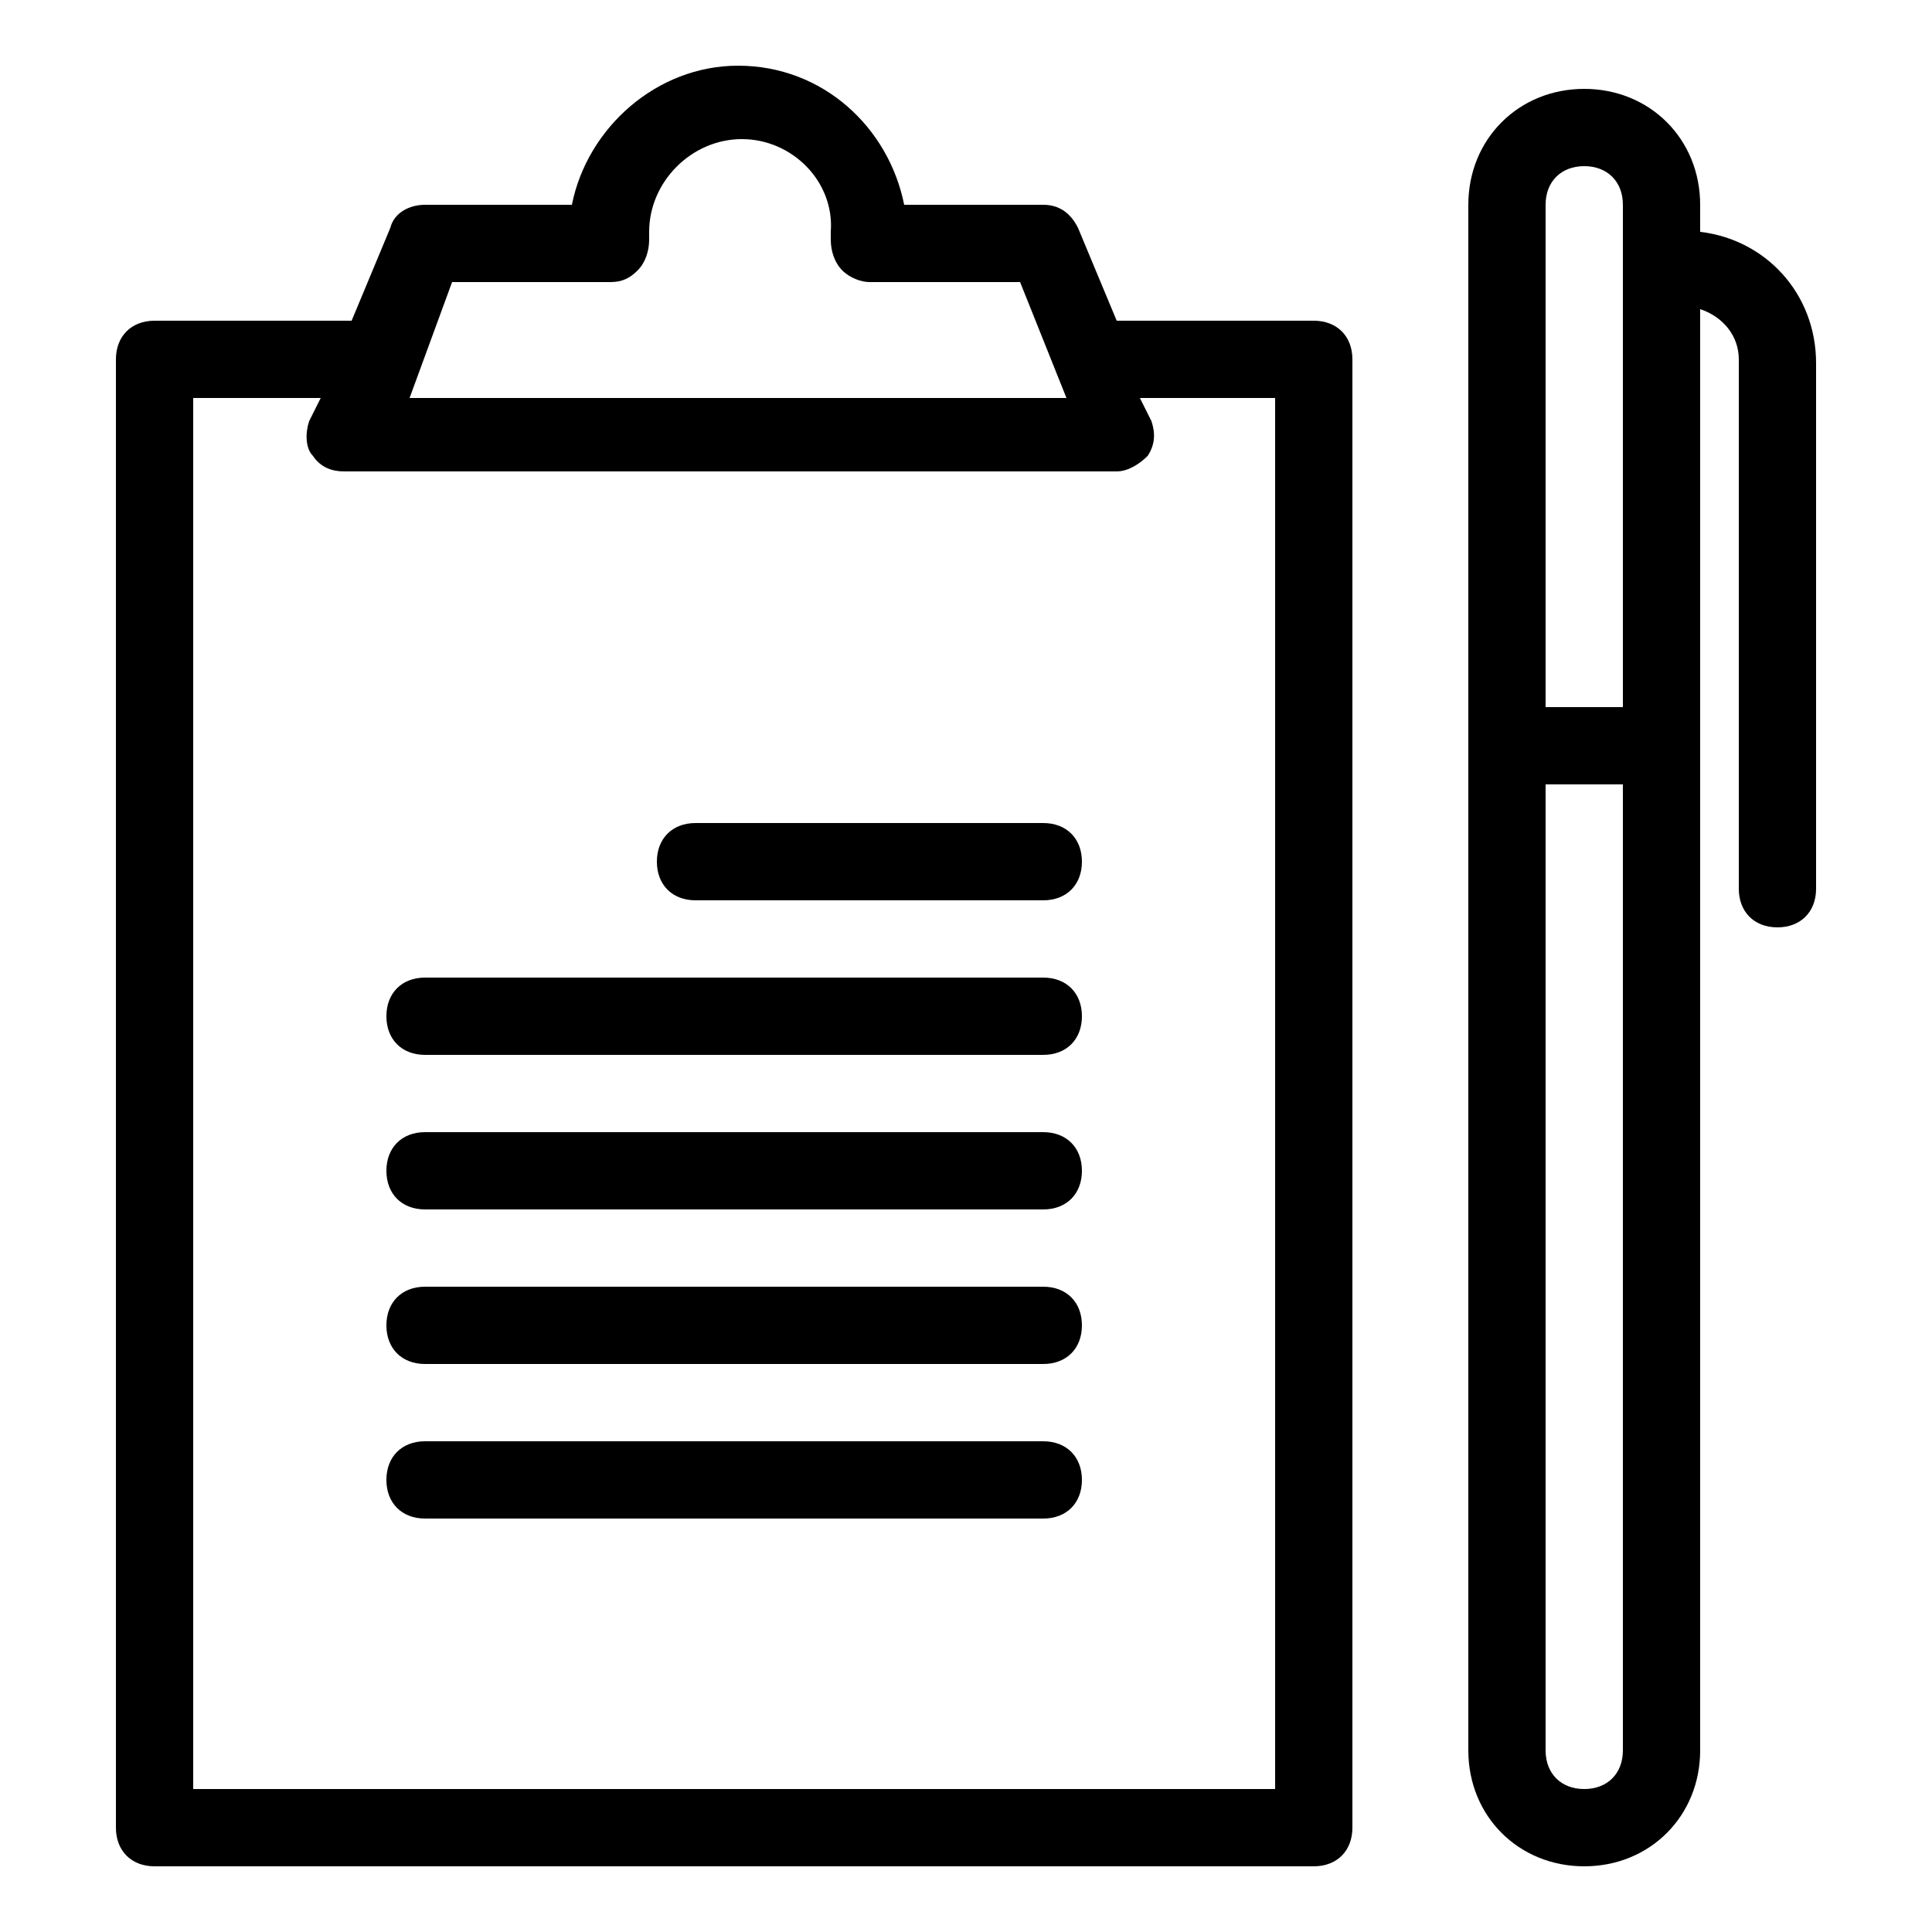
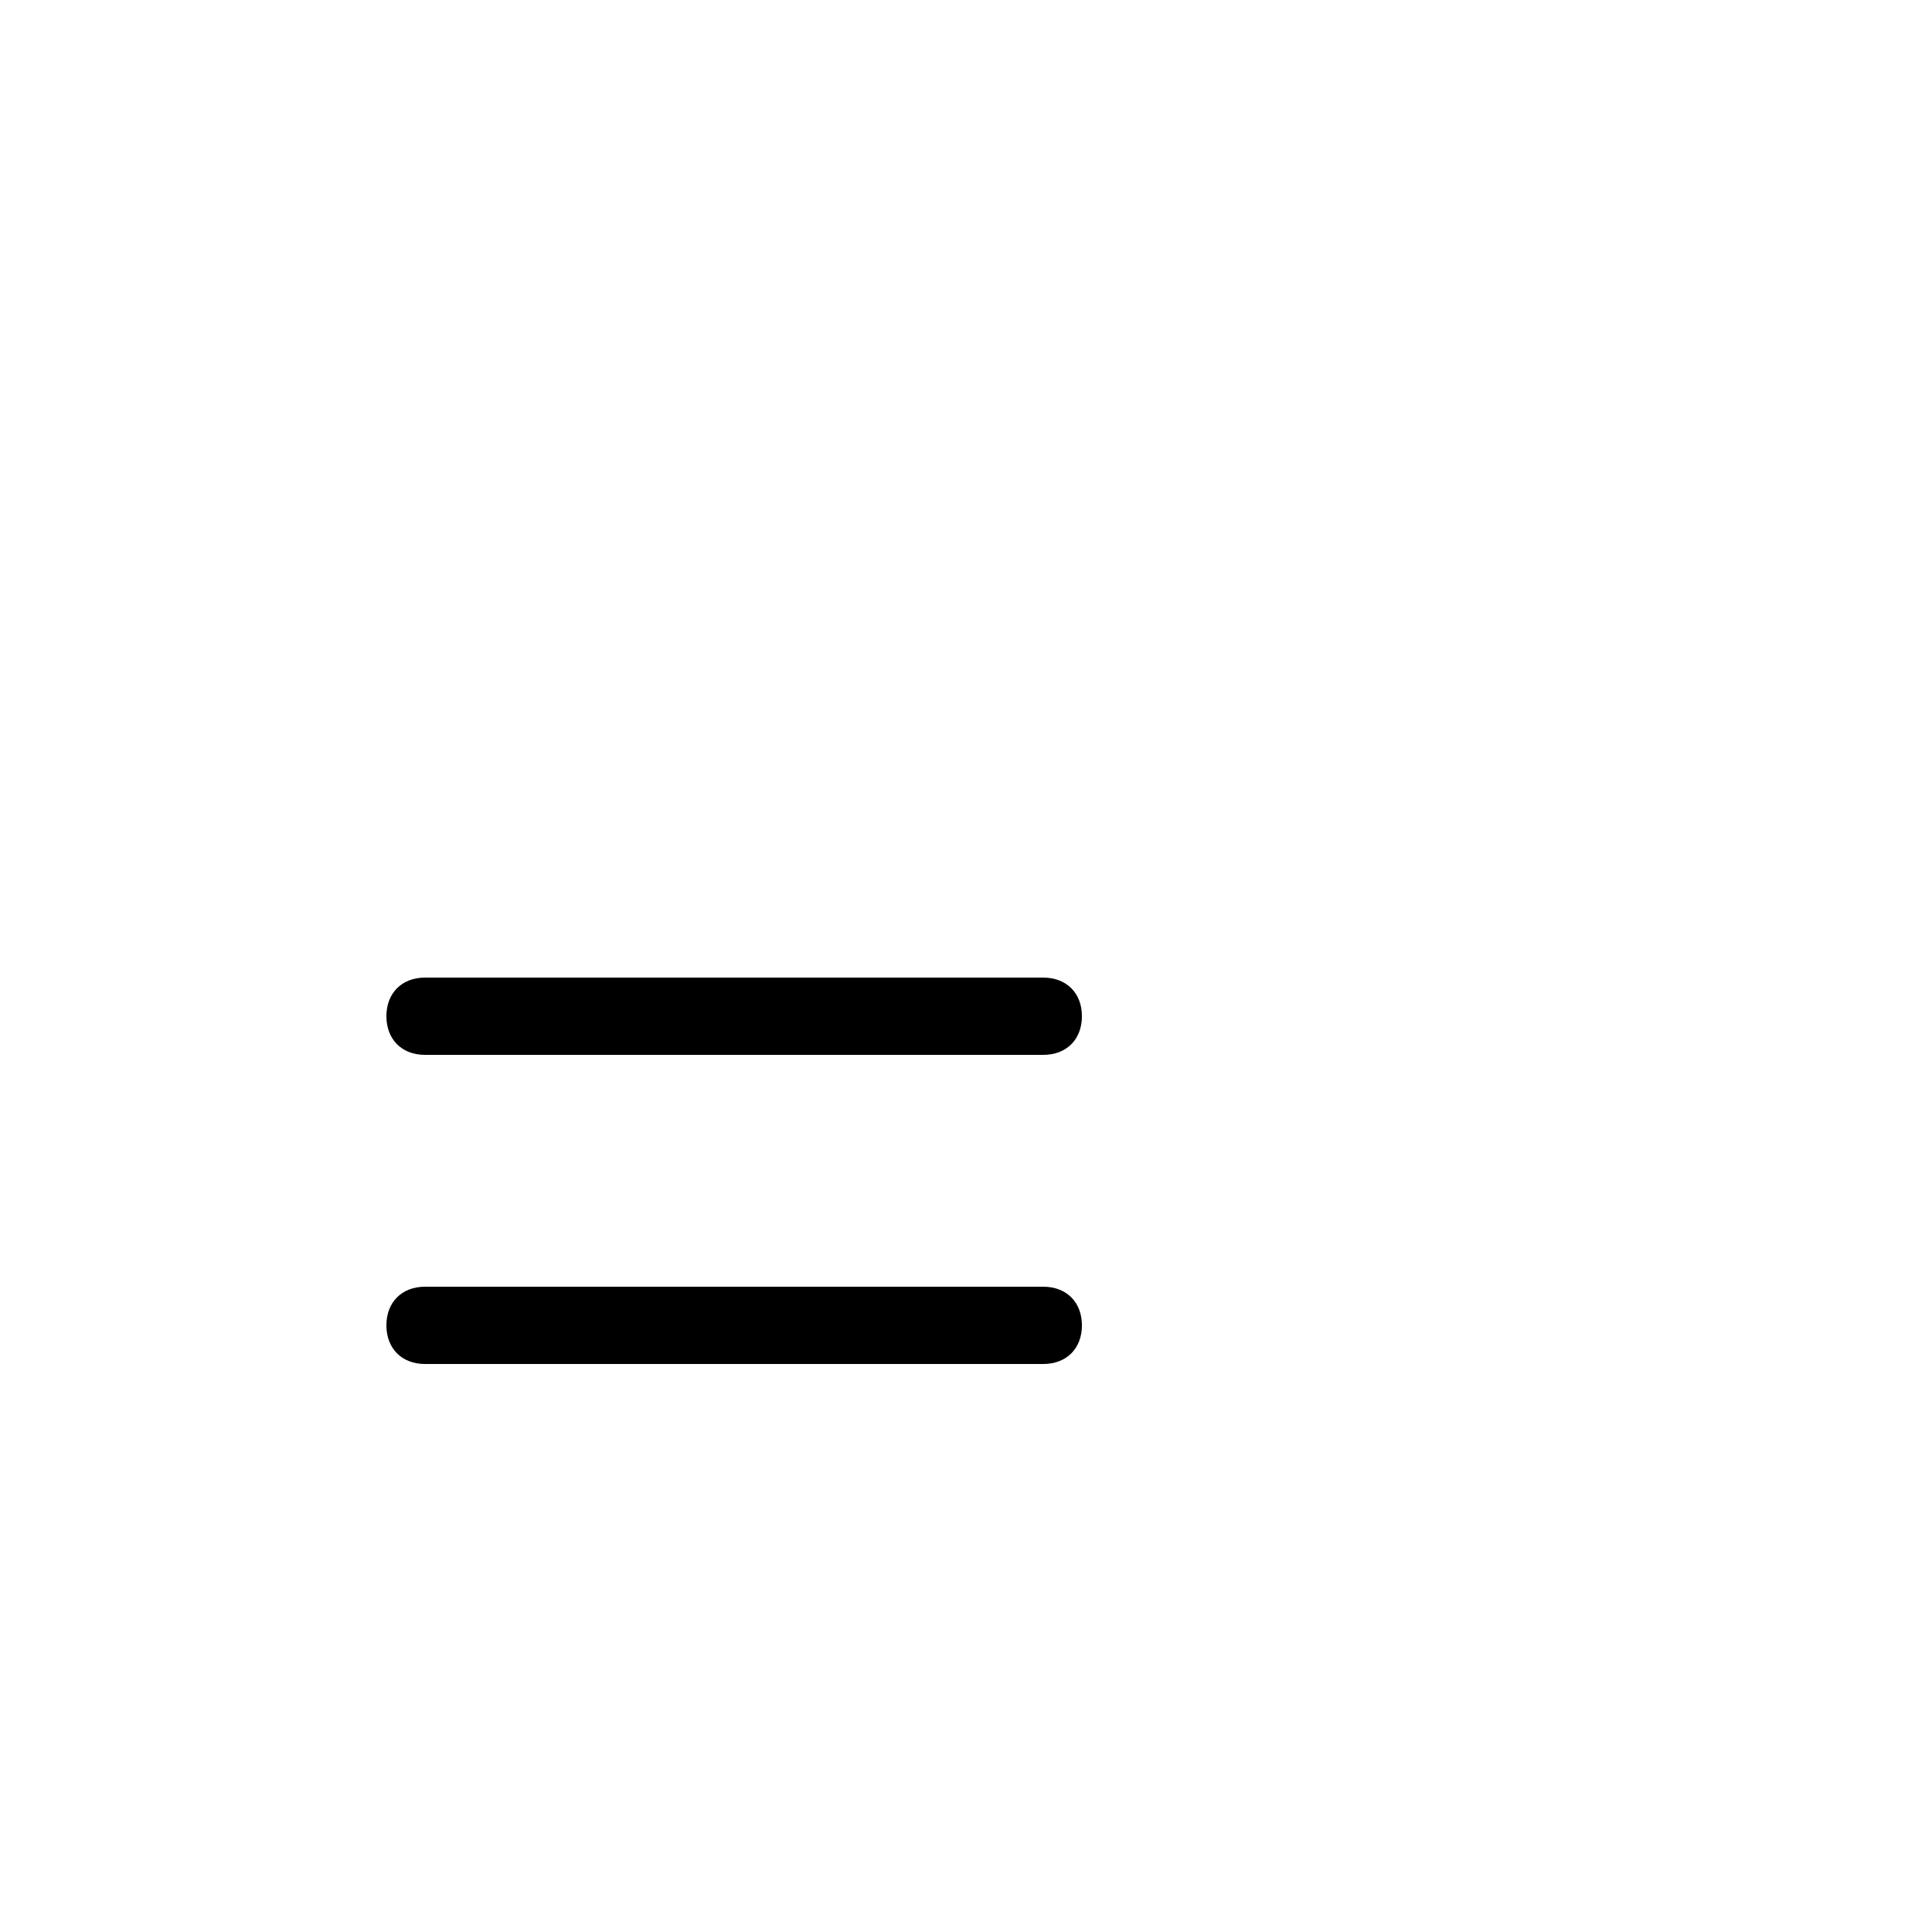
<svg xmlns="http://www.w3.org/2000/svg" version="1.1" id="Layer_1" x="0px" y="0px" viewBox="0 0 50 50" style="enable-background:new 0 0 50 50;" xml:space="preserve">
  <g>
-     <path d="M34,8.3h-5c0,0-0.1,0-0.1,0l-1-2.4c-0.2-0.4-0.5-0.6-0.9-0.6h-3.6c-0.4-2-2.1-3.6-4.3-3.6c-2.1,0-3.9,1.6-4.3,3.6H11   c-0.4,0-0.8,0.2-0.9,0.6l-1,2.4c0,0-0.1,0-0.1,0H4c-0.6,0-1,0.4-1,1v38c0,0.6,0.4,1,1,1h30c0.6,0,1-0.4,1-1v-38   C35,8.7,34.6,8.3,34,8.3z M11.7,7.3h4.1c0.3,0,0.5-0.1,0.7-0.3c0.2-0.2,0.3-0.5,0.3-0.8c0,0,0-0.1,0-0.2c0-1.3,1.1-2.4,2.4-2.4   c1.3,0,2.4,1.1,2.3,2.4c0,0,0,0.1,0,0.2c0,0.3,0.1,0.6,0.3,0.8c0.2,0.2,0.5,0.3,0.7,0.3h3.9l1.2,3h-17L11.7,7.3z M33,46.3H5v-36   h3.3l-0.3,0.6c-0.1,0.3-0.1,0.7,0.1,0.9c0.2,0.3,0.5,0.4,0.8,0.4h20c0.3,0,0.6-0.2,0.8-0.4c0.2-0.3,0.2-0.6,0.1-0.9l-0.3-0.6H33   V46.3z" />
-     <path d="M27,21.3h-9c-0.6,0-1,0.4-1,1c0,0.6,0.4,1,1,1h9c0.6,0,1-0.4,1-1C28,21.7,27.6,21.3,27,21.3z" />
    <path d="M27,25.3H11c-0.6,0-1,0.4-1,1c0,0.6,0.4,1,1,1h16c0.6,0,1-0.4,1-1C28,25.7,27.6,25.3,27,25.3z" />
-     <path d="M27,29.3H11c-0.6,0-1,0.4-1,1c0,0.6,0.4,1,1,1h16c0.6,0,1-0.4,1-1C28,29.7,27.6,29.3,27,29.3z" />
    <path d="M27,33.3H11c-0.6,0-1,0.4-1,1s0.4,1,1,1h16c0.6,0,1-0.4,1-1S27.6,33.3,27,33.3z" />
-     <path d="M27,37.3H11c-0.6,0-1,0.4-1,1s0.4,1,1,1h16c0.6,0,1-0.4,1-1S27.6,37.3,27,37.3z" />
-     <path d="M44,6V5.3c0-1.7-1.3-3-3-3c-1.7,0-3,1.3-3,3v14v26c0,1.7,1.3,3,3,3c1.7,0,3-1.3,3-3v-26V8c0.6,0.2,1,0.7,1,1.3V23   c0,0.6,0.4,1,1,1c0.6,0,1-0.4,1-1V9.4C47,7.6,45.7,6.2,44,6z M40,5.3c0-0.6,0.4-1,1-1c0.6,0,1,0.4,1,1v13h-2V5.3z M42,45.3   c0,0.6-0.4,1-1,1c-0.6,0-1-0.4-1-1v-25h2V45.3z" />
  </g>
</svg>